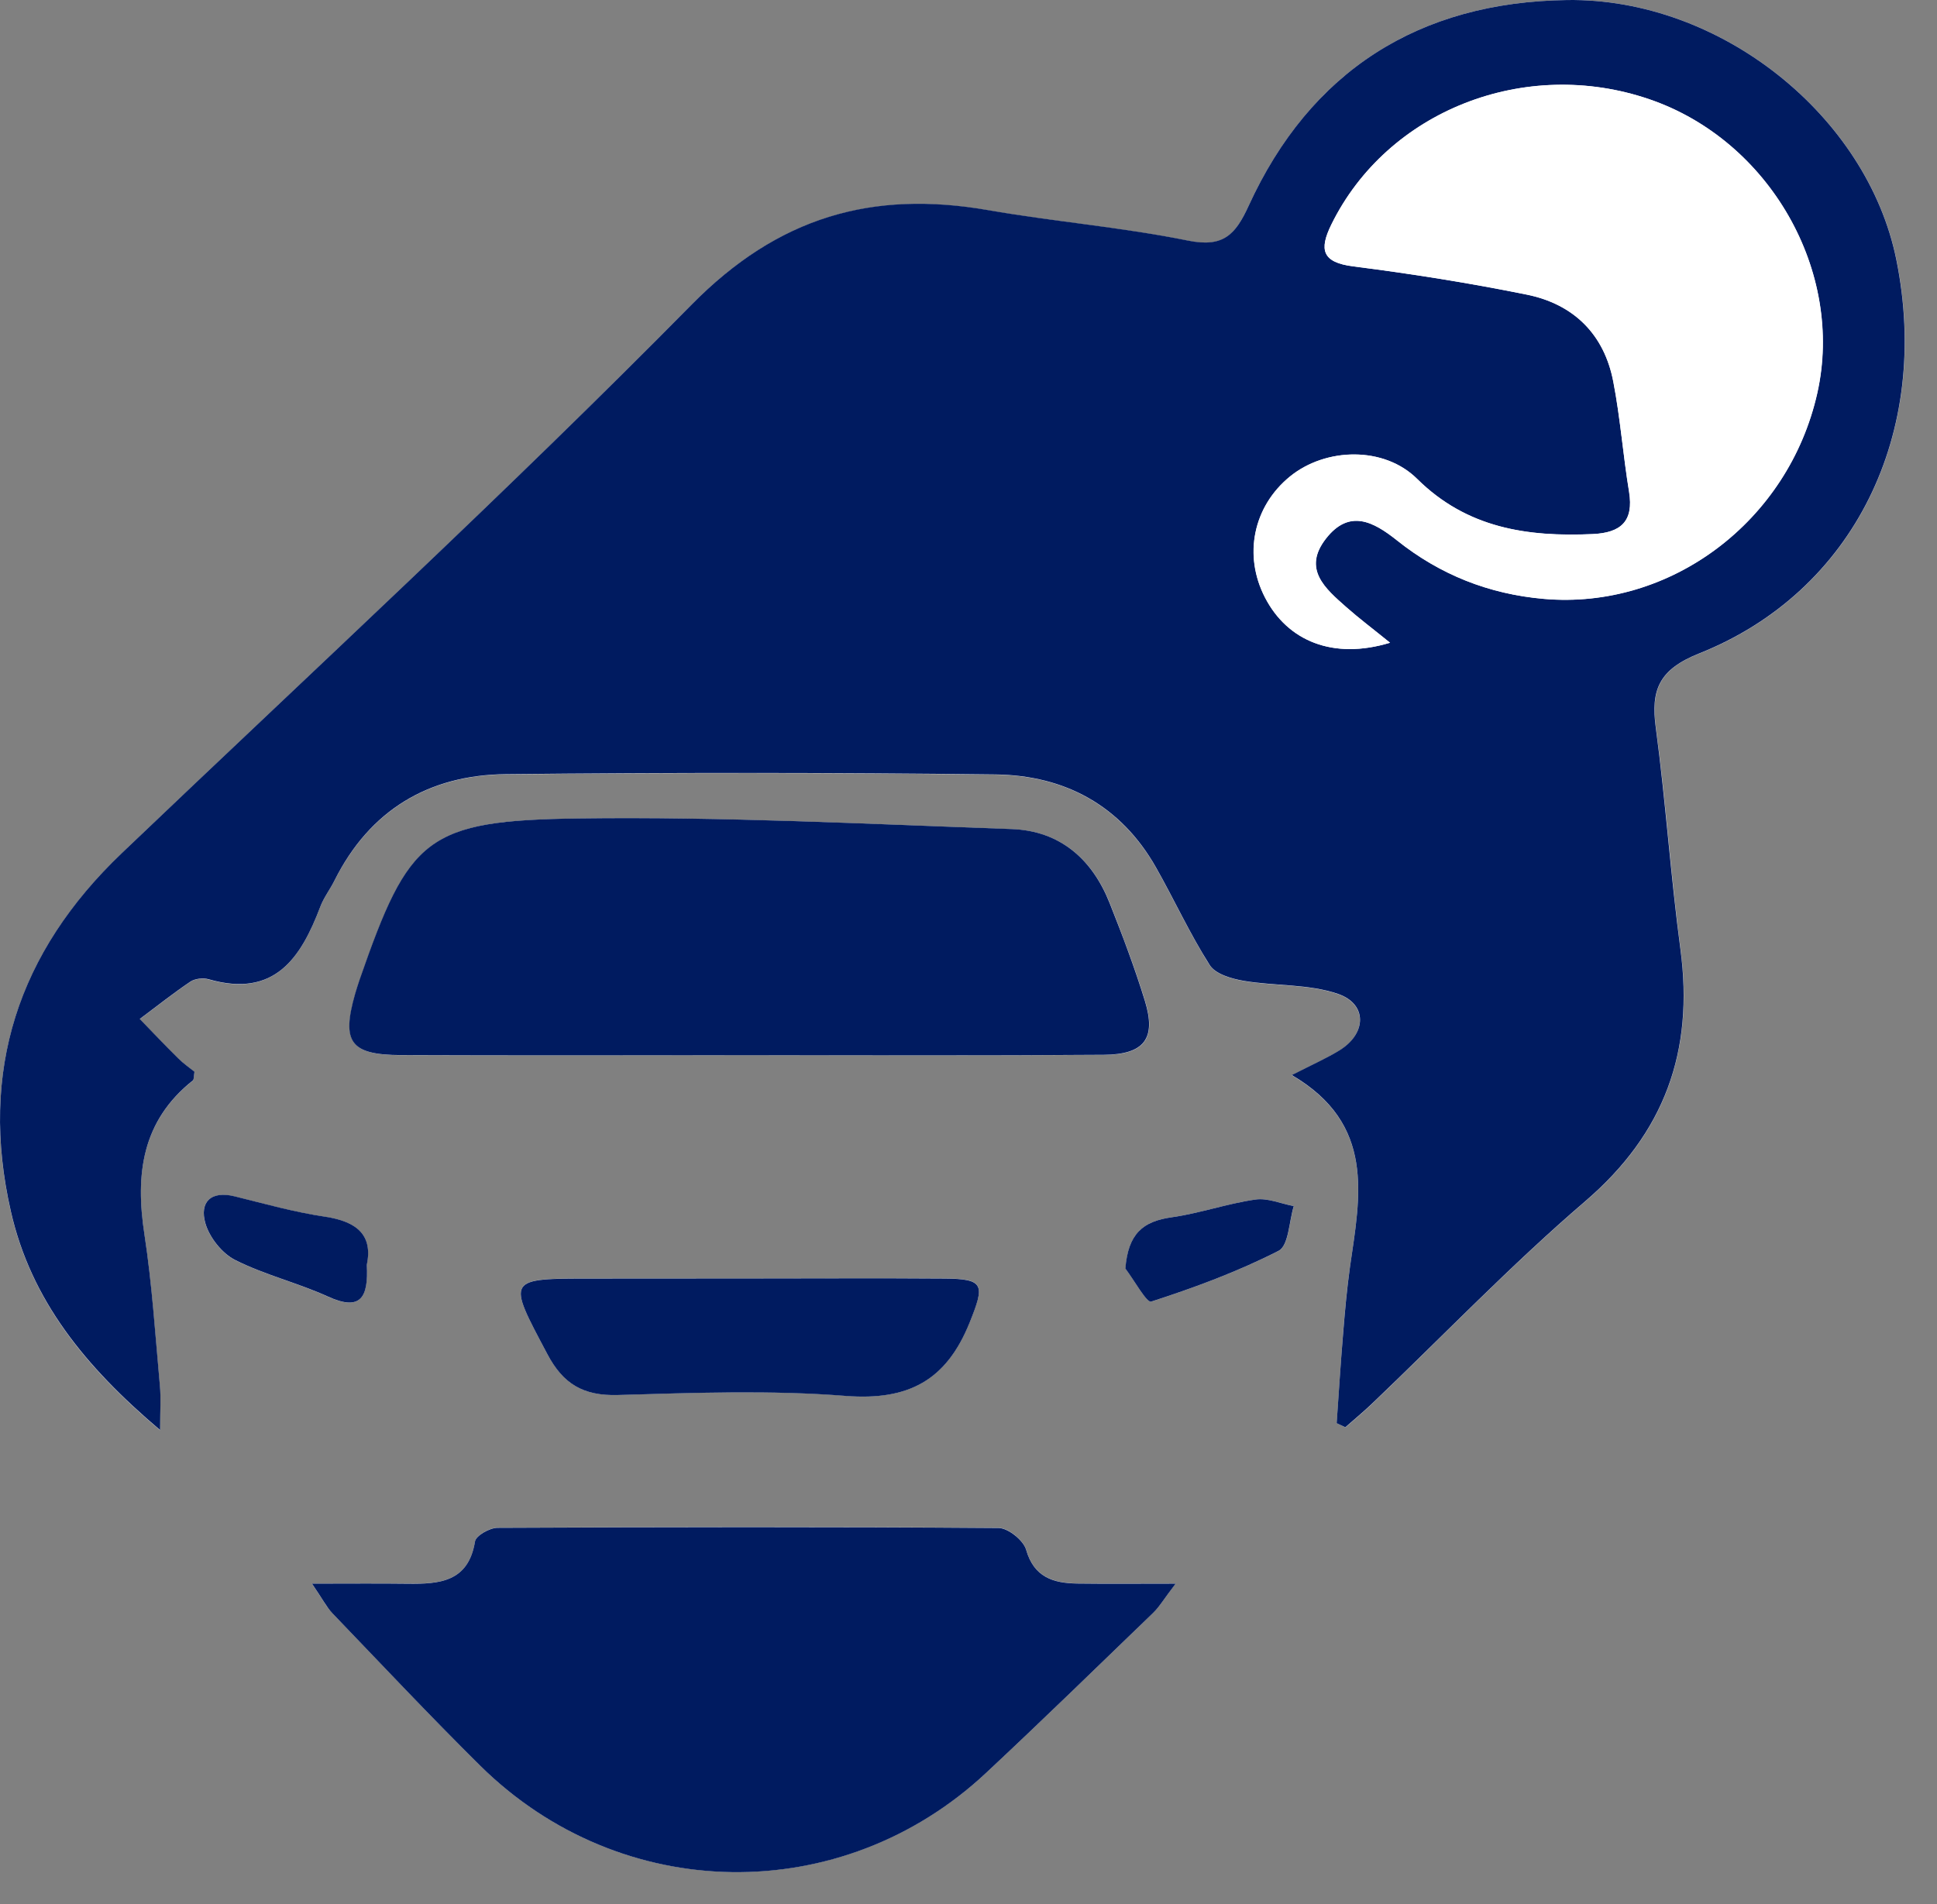
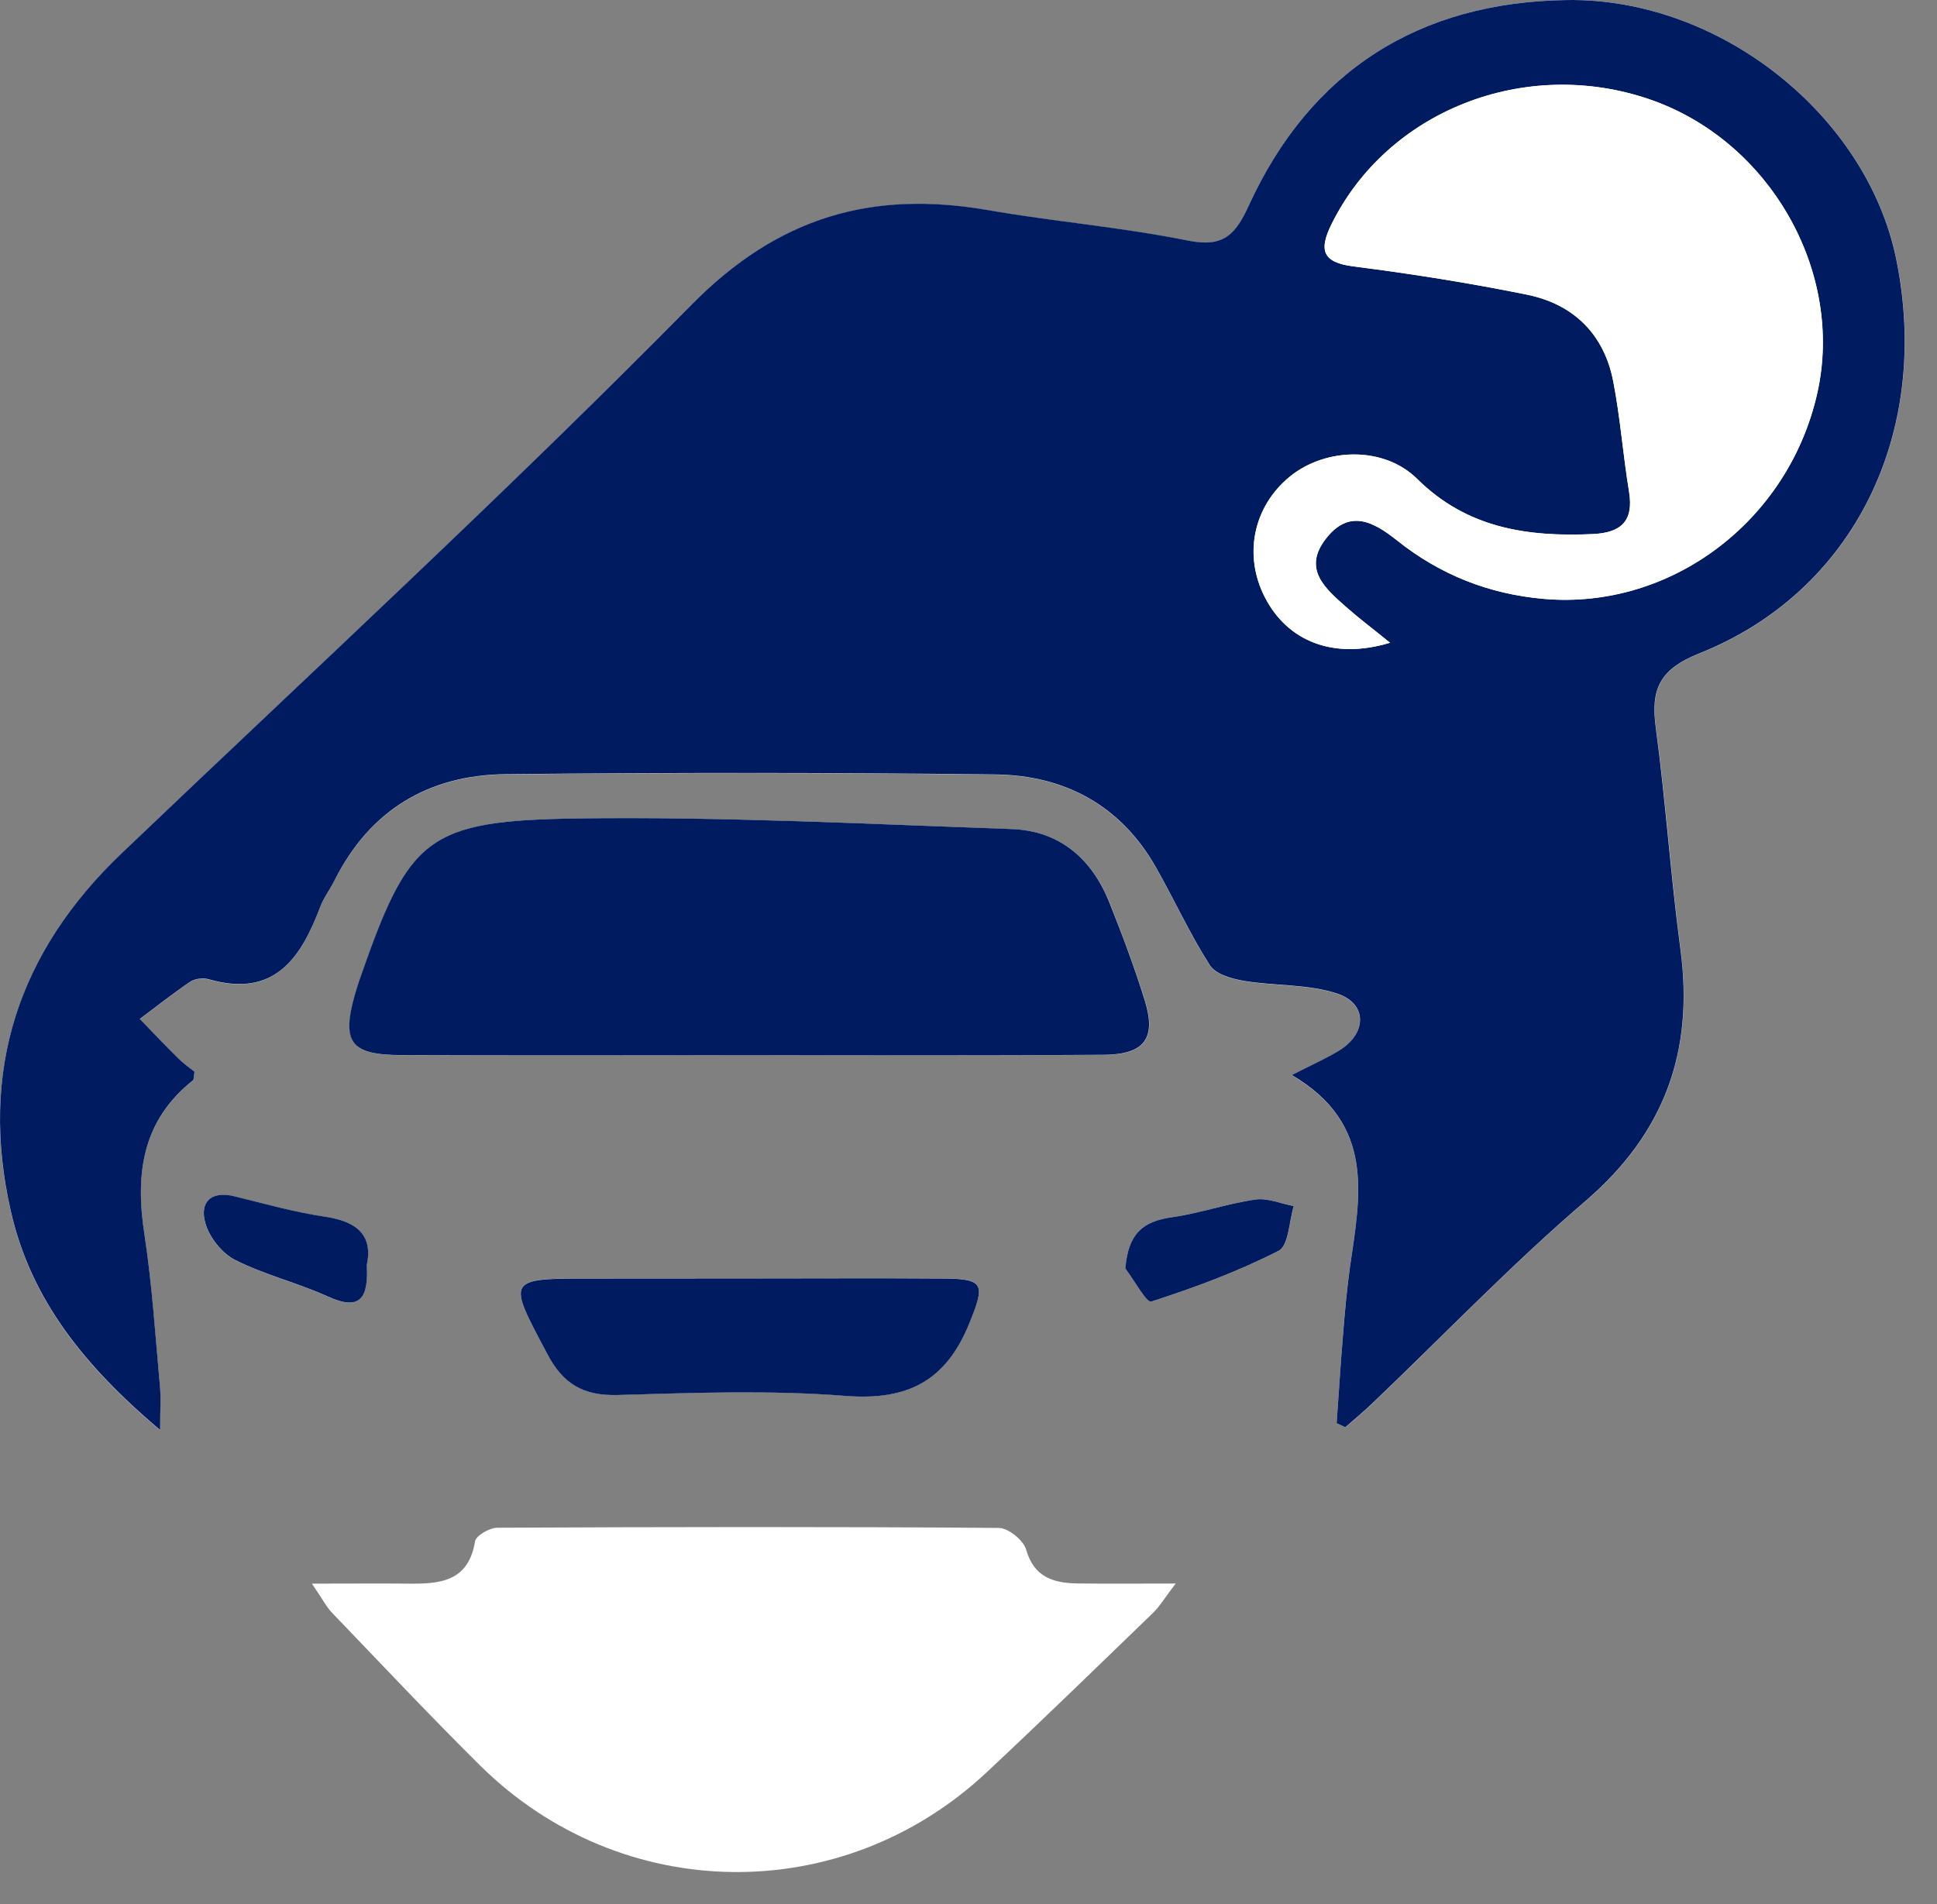
<svg xmlns="http://www.w3.org/2000/svg" width="100%" height="100%" viewBox="0 0 60 59" version="1.1" xml:space="preserve" style="fill-rule:evenodd;clip-rule:evenodd;stroke-linejoin:round;stroke-miterlimit:2;">
  <rect x="0" y="0" width="60" height="59" fill="#808080" stroke="none" />
  <g transform="matrix(1,0,0,1,-112.811,-160.451)">
    <g transform="matrix(1,0,0,1,112.811,160.452)">
      <path d="M41.405,44.094C41.495,44.137 41.585,44.18 41.677,44.224C41.95,43.984 42.228,43.753 42.491,43.504C44.689,41.403 46.801,39.198 49.108,37.22C51.573,35.107 52.476,32.566 52.059,29.423C51.756,27.138 51.604,24.834 51.295,22.552C51.134,21.367 51.397,20.74 52.637,20.248C57.436,18.335 59.83,13.413 58.744,8.046C57.841,3.599 53.302,-0.065 48.546,-0C43.956,0.061 40.592,2.196 38.675,6.385C38.26,7.29 37.883,7.68 36.794,7.459C34.753,7.047 32.666,6.874 30.613,6.518C27.016,5.893 24.1,6.724 21.416,9.449C15.692,15.262 9.68,20.798 3.774,26.436C0.555,29.509 -0.652,33.197 0.335,37.54C0.963,40.296 2.645,42.36 4.958,44.313C4.958,43.685 4.986,43.316 4.952,42.953C4.807,41.385 4.711,39.81 4.473,38.253C4.185,36.393 4.389,34.741 5.969,33.483C6.013,33.449 6,33.341 6.022,33.212C5.867,33.086 5.682,32.957 5.521,32.8C5.116,32.4 4.723,31.985 4.327,31.576C4.847,31.188 5.357,30.782 5.895,30.419C6.037,30.324 6.288,30.296 6.461,30.346C8.502,30.93 9.318,29.687 9.921,28.094C10.03,27.811 10.221,27.559 10.361,27.285C11.452,25.108 13.277,24.016 15.664,23.991C20.723,23.939 25.782,23.939 30.842,24C32.985,24.028 34.719,24.963 35.805,26.879C36.374,27.882 36.853,28.937 37.472,29.906C37.648,30.183 38.149,30.33 38.526,30.395C39.497,30.558 40.533,30.487 41.442,30.798C42.361,31.111 42.33,32.034 41.486,32.551C41.105,32.785 40.694,32.963 40.014,33.314C42.614,34.836 42.132,37.06 41.817,39.25C41.718,39.933 41.659,40.625 41.603,41.314C41.529,42.234 41.47,43.165 41.405,44.094ZM9.662,49.065C10.002,49.563 10.116,49.794 10.289,49.972C11.811,51.556 13.314,53.156 14.872,54.7C19.233,59.015 26.07,59.11 30.548,54.924C32.292,53.294 34.002,51.627 35.718,49.969C35.913,49.781 36.052,49.542 36.417,49.062C35.19,49.062 34.277,49.071 33.368,49.059C32.626,49.046 32.029,48.865 31.785,48.01C31.701,47.721 31.234,47.339 30.937,47.339C25.761,47.299 20.587,47.309 15.41,47.333C15.166,47.333 14.743,47.576 14.715,47.755C14.511,49.013 13.617,49.077 12.634,49.065C11.73,49.056 10.828,49.065 9.662,49.065ZM23.08,32.692C26.784,32.692 30.492,32.708 34.197,32.683C35.452,32.677 35.827,32.179 35.471,31.013C35.155,29.989 34.775,28.98 34.379,27.983C33.835,26.621 32.839,25.741 31.339,25.689C26.874,25.532 22.402,25.301 17.937,25.36C13.209,25.421 12.68,25.944 11.146,30.355C11.097,30.499 11.047,30.647 11.007,30.795C10.58,32.296 10.862,32.686 12.432,32.692C15.976,32.702 19.526,32.696 23.08,32.692ZM23.237,39.61L18.376,39.61C15.667,39.61 15.704,39.591 16.947,41.938C17.445,42.876 18.067,43.252 19.14,43.218C21.49,43.15 23.856,43.061 26.197,43.245C28.142,43.399 29.314,42.766 30.034,40.972C30.505,39.801 30.498,39.619 29.252,39.61C27.248,39.597 25.241,39.61 23.237,39.61ZM34.862,39.302C35.134,39.662 35.523,40.373 35.663,40.327C37.011,39.89 38.35,39.395 39.609,38.752C39.921,38.592 39.93,37.844 40.079,37.368C39.68,37.294 39.265,37.109 38.888,37.165C38.016,37.291 37.169,37.592 36.293,37.715C35.4,37.841 34.948,38.223 34.862,39.302ZM11.359,39.192C11.554,38.272 11.059,37.844 10.07,37.7C9.124,37.561 8.196,37.3 7.268,37.069C6.514,36.882 6.177,37.263 6.359,37.9C6.486,38.34 6.875,38.835 7.284,39.041C8.202,39.502 9.226,39.748 10.163,40.176C11.165,40.628 11.415,40.21 11.359,39.192Z" style="fill:white;fill-rule:nonzero;" />
      <path d="M41.404,44.094C41.469,43.165 41.527,42.237 41.605,41.308C41.66,40.619 41.722,39.93 41.818,39.244C42.134,37.054 42.613,34.83 40.015,33.308C40.696,32.96 41.107,32.779 41.487,32.545C42.332,32.028 42.366,31.108 41.444,30.792C40.535,30.481 39.499,30.552 38.528,30.389C38.151,30.324 37.65,30.18 37.473,29.9C36.855,28.931 36.376,27.876 35.807,26.873C34.721,24.957 32.986,24.022 30.843,23.994C25.784,23.933 20.725,23.933 15.666,23.985C13.278,24.01 11.451,25.101 10.362,27.279C10.226,27.553 10.031,27.805 9.923,28.088C9.32,29.681 8.504,30.927 6.463,30.339C6.293,30.29 6.042,30.318 5.897,30.413C5.359,30.776 4.852,31.179 4.329,31.57C4.725,31.979 5.117,32.394 5.523,32.794C5.68,32.951 5.869,33.08 6.024,33.206C6.002,33.335 6.014,33.443 5.971,33.477C4.391,34.735 4.187,36.386 4.474,38.247C4.712,39.801 4.811,41.378 4.954,42.947C4.988,43.31 4.96,43.682 4.96,44.307C2.647,42.35 0.964,40.29 0.337,37.534C-0.653,33.191 0.553,29.503 3.775,26.43C9.682,20.792 15.69,15.256 21.418,9.443C24.102,6.717 27.015,5.884 30.614,6.511C32.668,6.868 34.755,7.04 36.796,7.453C37.885,7.674 38.262,7.283 38.676,6.379C40.59,2.196 43.955,0.061 48.544,-0C53.3,-0.065 57.84,3.599 58.74,8.043C59.828,13.41 57.432,18.335 52.632,20.245C51.392,20.74 51.129,21.364 51.29,22.549C51.596,24.831 51.748,27.138 52.054,29.42C52.472,32.563 51.569,35.104 49.104,37.217C46.797,39.195 44.688,41.4 42.486,43.501C42.223,43.75 41.945,43.981 41.673,44.22C41.583,44.18 41.493,44.137 41.404,44.094ZM43.058,19.913C42.505,19.464 42.09,19.153 41.704,18.811C41.054,18.236 40.337,17.633 41.076,16.686C41.797,15.763 42.545,16.16 43.272,16.741C44.601,17.802 46.114,18.405 47.824,18.556C51.745,18.898 55.4,16.157 56.294,12.18C57.138,8.418 54.819,4.355 51.102,3.079C47.236,1.75 42.972,3.436 41.243,6.957C40.859,7.739 40.949,8.132 41.929,8.255C43.726,8.483 45.523,8.769 47.298,9.129C48.748,9.424 49.695,10.359 49.976,11.826C50.192,12.955 50.276,14.105 50.465,15.24C50.613,16.154 50.211,16.508 49.339,16.548C47.31,16.64 45.442,16.366 43.899,14.838C42.873,13.819 41.064,13.863 39.957,14.767C38.819,15.696 38.509,17.209 39.19,18.519C39.885,19.86 41.295,20.448 43.058,19.913Z" style="fill:rgb(0,27,96);fill-rule:nonzero;" />
-       <path d="M9.664,49.065C10.83,49.065 11.733,49.056 12.633,49.068C13.616,49.08 14.51,49.013 14.714,47.758C14.742,47.579 15.169,47.336 15.41,47.336C20.586,47.312 25.76,47.303 30.937,47.342C31.231,47.346 31.701,47.724 31.784,48.013C32.028,48.868 32.625,49.05 33.367,49.062C34.28,49.074 35.189,49.065 36.417,49.065C36.052,49.542 35.912,49.785 35.718,49.972C34.001,51.63 32.291,53.297 30.547,54.927C26.072,59.114 19.235,59.018 14.872,54.703C13.313,53.159 11.81,51.559 10.289,49.975C10.119,49.794 10.004,49.563 9.664,49.065Z" style="fill:rgb(0,27,96);fill-rule:nonzero;" />
      <path d="M23.079,32.693C19.529,32.696 15.975,32.702 12.425,32.689C10.854,32.683 10.573,32.293 11,30.792C11.043,30.644 11.089,30.5 11.139,30.352C12.673,25.941 13.201,25.421 17.93,25.357C22.395,25.298 26.867,25.529 31.332,25.686C32.835,25.738 33.831,26.618 34.372,27.98C34.768,28.977 35.148,29.983 35.464,31.01C35.822,32.176 35.448,32.671 34.19,32.68C30.488,32.708 26.783,32.693 23.079,32.693Z" style="fill:rgb(0,27,96);fill-rule:nonzero;" />
      <path d="M23.234,39.61C25.241,39.61 27.248,39.598 29.252,39.613C30.499,39.622 30.505,39.807 30.035,40.976C29.314,42.769 28.142,43.399 26.197,43.249C23.859,43.064 21.493,43.153 19.14,43.221C18.067,43.252 17.442,42.88 16.948,41.941C15.704,39.592 15.667,39.613 18.376,39.613C19.994,39.61 21.614,39.61 23.234,39.61Z" style="fill:rgb(0,27,96);fill-rule:nonzero;" />
      <path d="M34.859,39.302C34.946,38.223 35.398,37.841 36.291,37.715C37.163,37.592 38.011,37.291 38.886,37.165C39.266,37.109 39.677,37.294 40.076,37.368C39.928,37.844 39.919,38.592 39.606,38.752C38.348,39.395 37.009,39.89 35.66,40.327C35.521,40.373 35.132,39.662 34.859,39.302Z" style="fill:rgb(0,27,96);fill-rule:nonzero;" />
      <path d="M11.362,39.192C11.417,40.207 11.167,40.628 10.165,40.173C9.225,39.745 8.201,39.499 7.286,39.038C6.878,38.832 6.488,38.34 6.361,37.897C6.179,37.26 6.516,36.879 7.27,37.066C8.201,37.297 9.129,37.558 10.072,37.697C11.062,37.844 11.556,38.272 11.362,39.192Z" style="fill:rgb(0,27,96);fill-rule:nonzero;" />
      <path d="M43.057,19.913C41.294,20.448 39.884,19.863 39.185,18.516C38.505,17.206 38.817,15.693 39.952,14.764C41.059,13.86 42.868,13.816 43.895,14.835C45.438,16.363 47.306,16.637 49.334,16.545C50.206,16.505 50.608,16.151 50.46,15.237C50.274,14.102 50.191,12.949 49.971,11.823C49.69,10.356 48.744,9.421 47.293,9.126C45.518,8.766 43.722,8.48 41.925,8.252C40.948,8.129 40.855,7.736 41.238,6.954C42.97,3.433 47.231,1.747 51.097,3.076C54.814,4.352 57.133,8.412 56.289,12.177C55.399,16.154 51.74,18.895 47.819,18.553C46.109,18.406 44.597,17.8 43.267,16.738C42.537,16.157 41.792,15.76 41.071,16.683C40.332,17.63 41.05,18.233 41.699,18.808C42.089,19.153 42.503,19.464 43.057,19.913Z" style="fill:white;fill-rule:nonzero;" />
    </g>
  </g>
</svg>